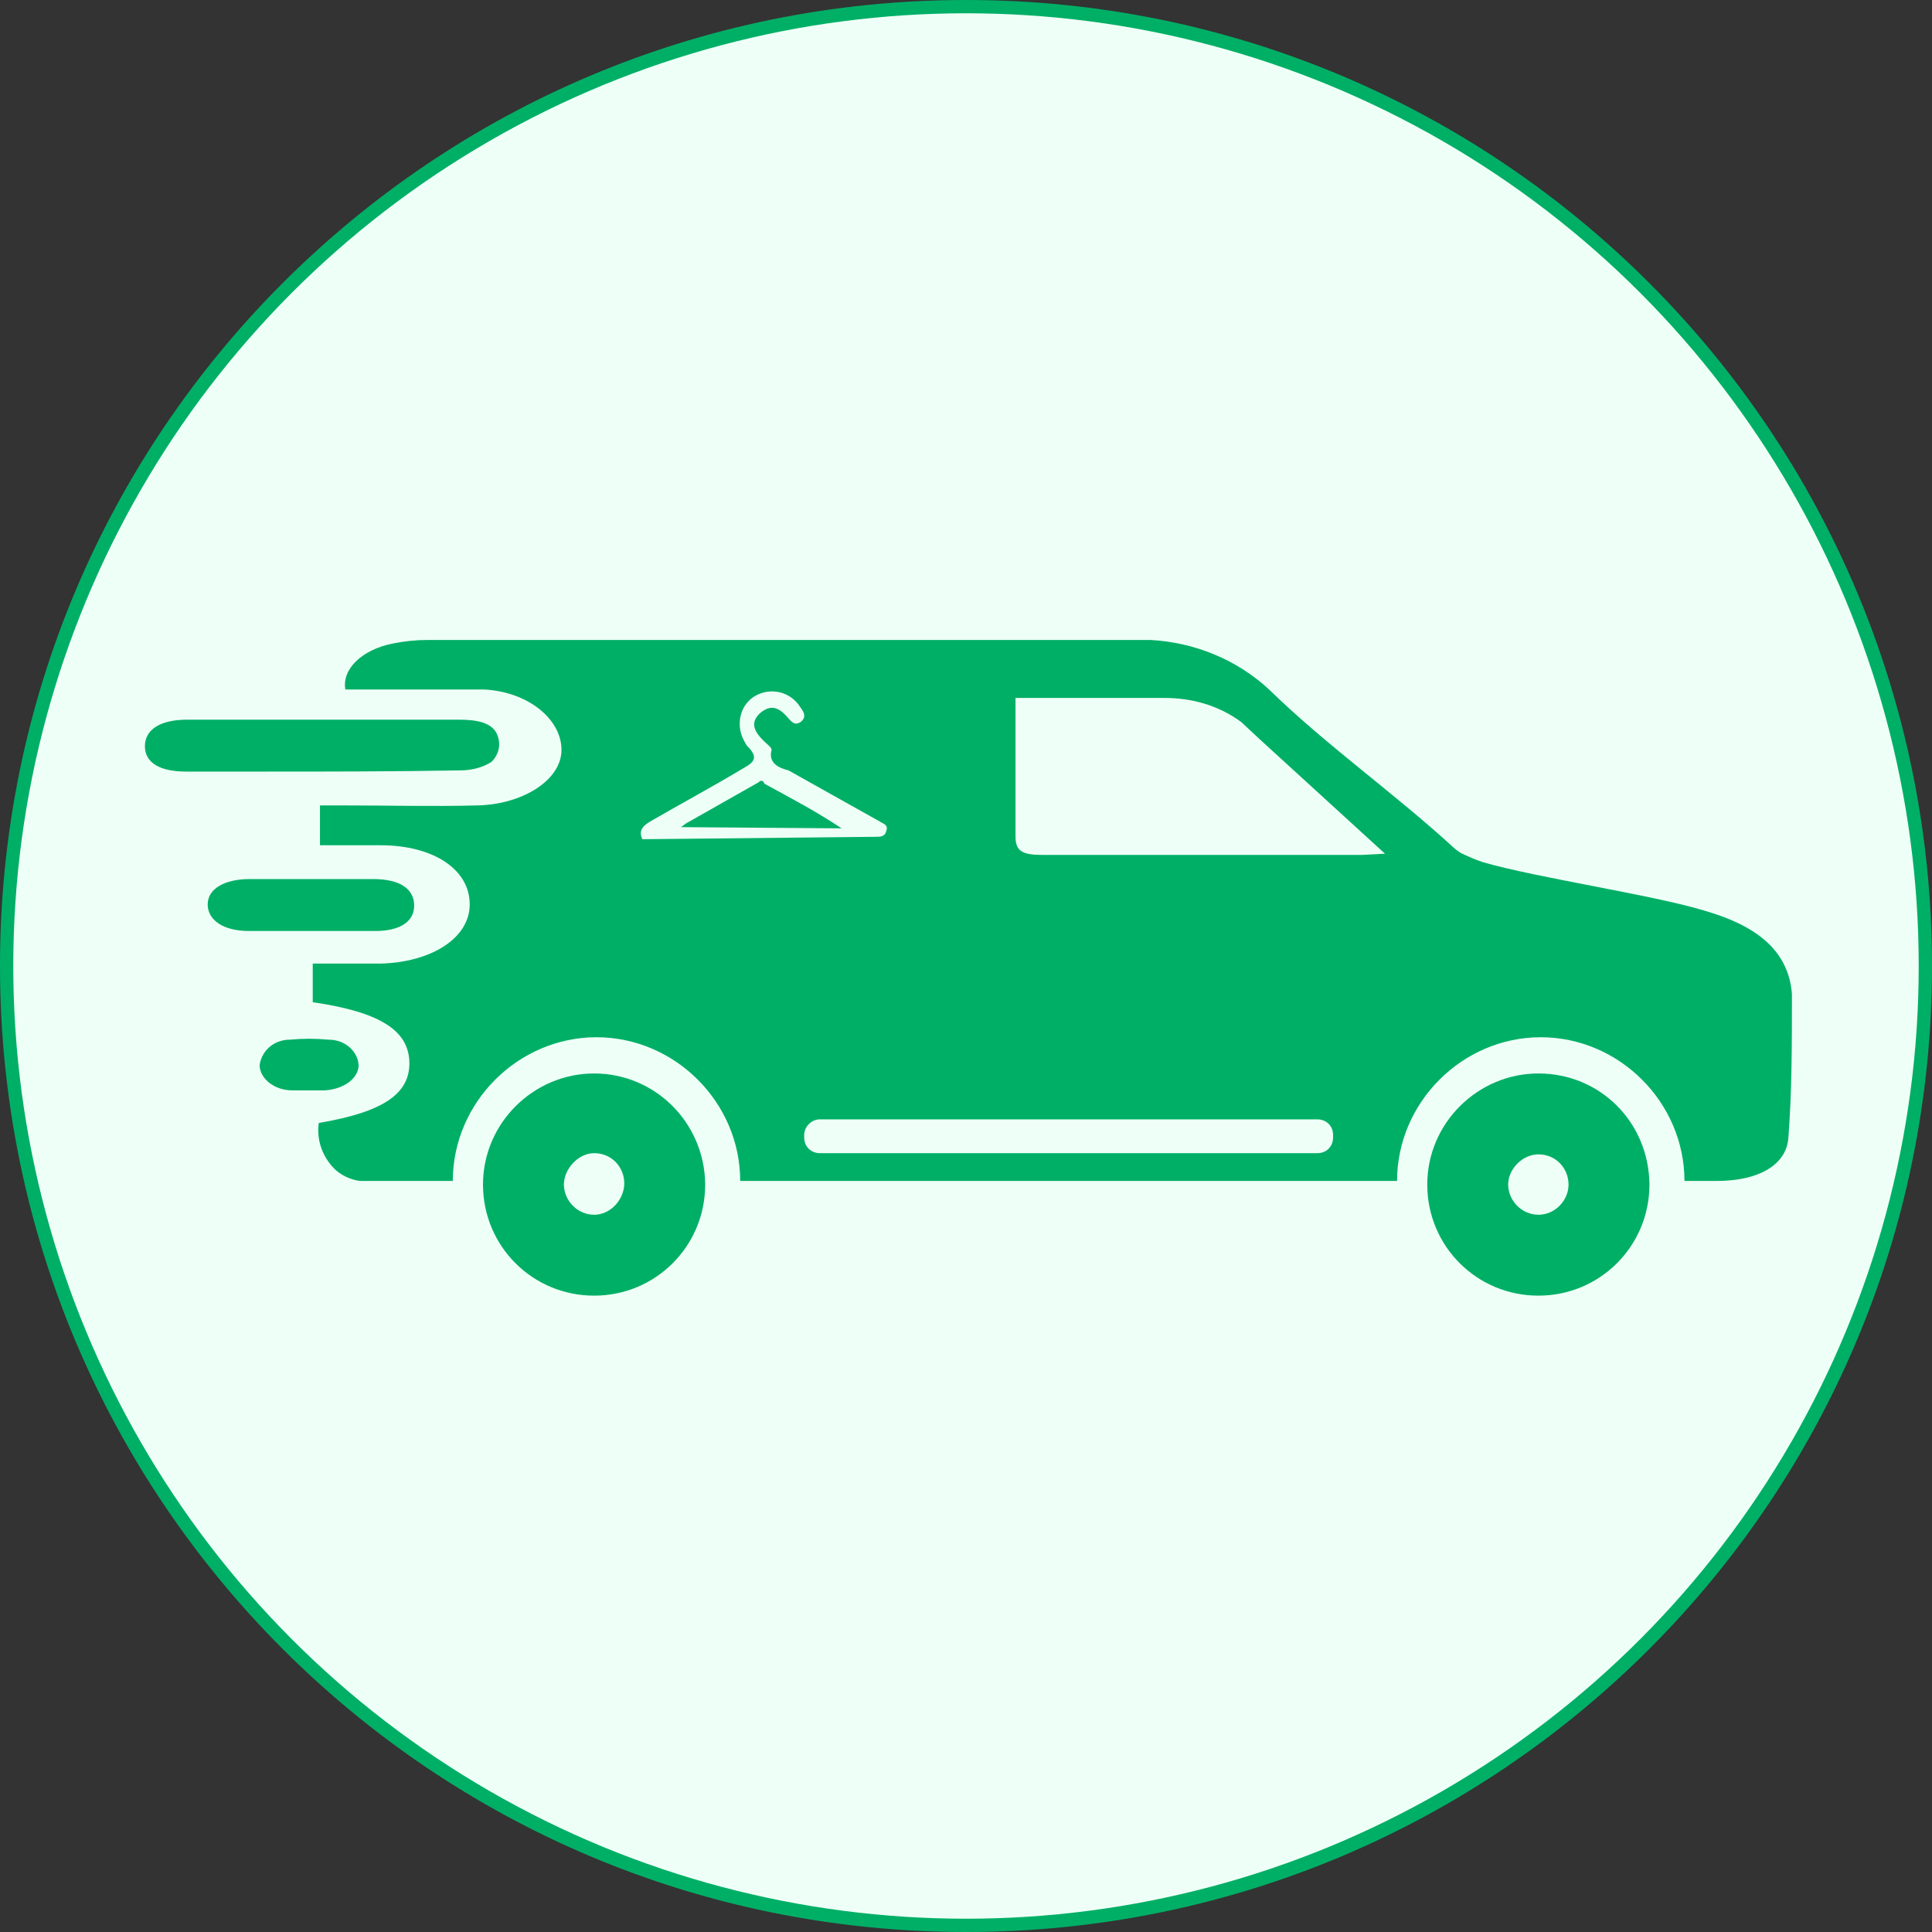
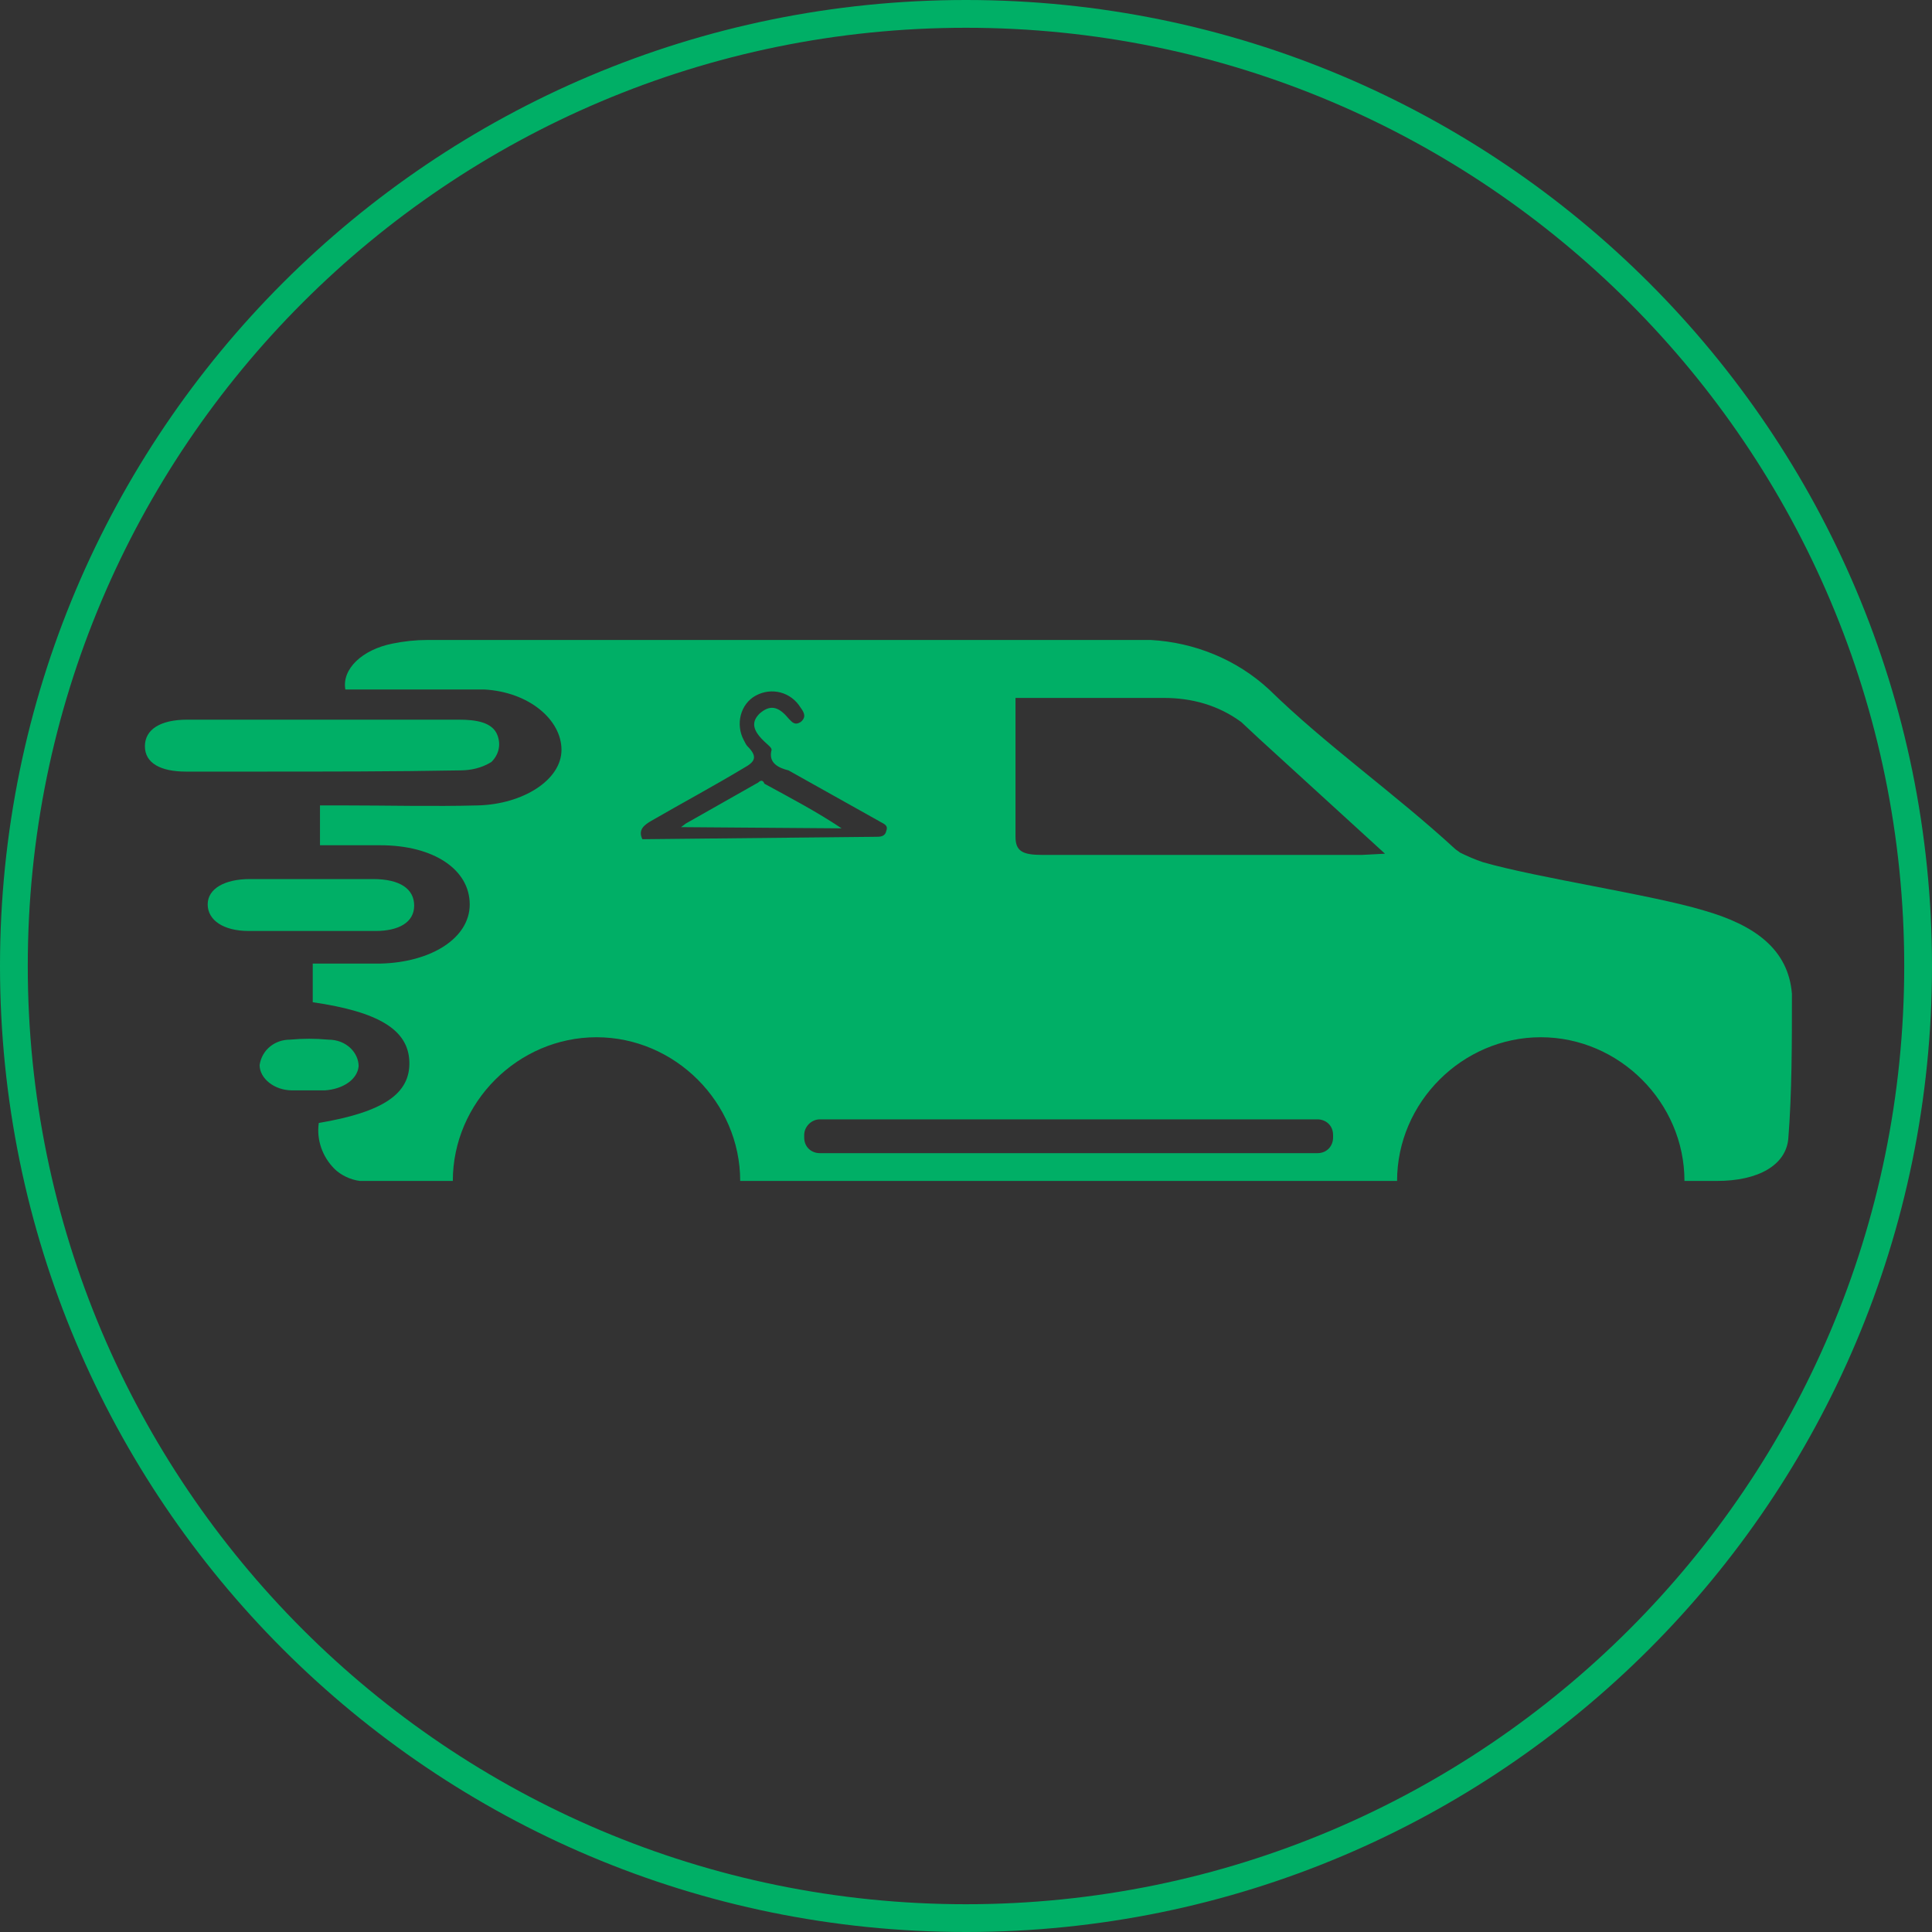
<svg xmlns="http://www.w3.org/2000/svg" version="1.1" id="Layer_1" x="0px" y="0px" viewBox="0 0 160 160" style="enable-background:new 0 0 160 160;" xml:space="preserve">
  <rect x="0" y="0" width="160" height="160" fill="#333333" stroke="none" />
  <style type="text/css"> .st0{fill:#00AF66;} .st1{fill:#EEFFF7;} </style>
  <g>
    <path class="st0" d="M80,2.3c42.9,0,77.7,34.8,77.7,77.7h2.3c0-44.2-35.8-80-80-80V2.3z M2.3,80C2.3,37.1,37.1,2.3,80,2.3V0 C35.8,0,0,35.8,0,80H2.3z M80,157.7c-42.9,0-77.7-34.8-77.7-77.7H0c0,44.2,35.8,80,80,80V157.7z M157.7,80 c0,42.9-34.8,77.7-77.7,77.7v2.3c44.2,0,80-35.8,80-80H157.7z" />
-     <circle class="st1" cx="80" cy="80" r="78.9" />
  </g>
  <g>
    <path class="st0" d="M21.5,63.9c-5.4,0-0.6,0-6.1,0c-2.1,0-3.4-0.7-3.4-2.1s1.3-2.2,3.5-2.2H38c1.4,0,2.8,0.2,3.2,1.3 c0.3,0.8,0.1,1.6-0.5,2.2c-0.8,0.5-1.7,0.7-2.6,0.7C32.5,63.9,27.1,63.9,21.5,63.9z" />
    <path class="st0" d="M20.2,72.8h10.7c2.2,0,3.4,0.8,3.4,2.2c0,1.4-1.3,2.1-3.2,2.1H20.6c-2.1,0-3.4-0.9-3.4-2.2s1.4-2.1,3.5-2.1 H20.2z" />
    <path class="st0" d="M24.2,90.3c-1.5,0-2.7-1-2.7-2.1c0.2-1.3,1.3-2.1,2.5-2.1c1.1-0.1,2.1-0.1,3.2,0c1.5,0,2.5,1.1,2.5,2.2 c-0.1,1.1-1.3,1.9-2.8,2L24.2,90.3z" />
    <path class="st0" d="M141.1,75.4c-4.3-1.3-13.8-2.7-18.3-4c-0.6-0.2-1.3-0.5-1.9-0.8c-0.1-0.1-0.3-0.2-0.4-0.3 c-5-4.6-10.7-8.6-15.4-13.2c-2.7-2.5-6.2-3.9-9.8-4.1H35.4c-1,0-1.9,0.1-2.9,0.3c-2.5,0.5-4.2,2.1-3.9,3.8h11.5 c3.7,0.2,6.4,2.5,6.4,5s-3.2,4.5-6.9,4.6s-7.5,0-11.3,0h-1.8V70h5c4.4,0,7.4,2,7.4,4.9c0,2.8-3.2,4.8-7.4,4.9h-5.6V83 c5.5,0.8,7.9,2.3,8,4.9c0.1,2.7-2.2,4.2-7.5,5.1c-0.2,1.4,0.3,2.8,1.3,3.8c0.5,0.5,1.3,0.9,2.1,1h7.7c0-6.5,5.4-11.9,11.9-11.9 s11.9,5.4,11.9,11.9h54.4c0-6.5,5.4-11.9,11.9-11.9c6.5,0,11.9,5.4,11.9,11.9h2.7c3.4,0,5.7-1.3,5.9-3.5c0.3-3.8,0.3-7.9,0.3-12 C148.1,78.6,145.3,76.6,141.1,75.4z M53.2,69.5c-0.4-0.8,0.2-1.2,0.7-1.5c2.6-1.5,5.2-2.9,7.7-4.4c0.9-0.5,1.2-0.9,0.3-1.8 c-0.1-0.1-0.2-0.3-0.3-0.5c-0.7-1.3-0.3-3,1-3.7c1.3-0.7,2.9-0.3,3.7,1c0.3,0.4,0.5,0.8,0,1.2c-0.5,0.3-0.7,0-1-0.3 c-0.9-1.1-1.6-1.1-2.4-0.4c-0.7,0.7-0.6,1.4,0.5,2.4c0.2,0.2,0.5,0.4,0.5,0.6c-0.3,1.1,0.6,1.5,1.4,1.7l7.5,4.2 c0.3,0.2,0.8,0.3,0.6,0.8c-0.1,0.5-0.5,0.5-0.9,0.5L53.2,69.5L53.2,69.5z M110.4,94.2c0,0.7-0.5,1.3-1.3,1.3H67.9 c-0.7,0-1.3-0.5-1.3-1.3V94c0-0.7,0.6-1.3,1.3-1.3h41.2c0.7,0,1.3,0.5,1.3,1.3V94.2z M112.8,70.8H86.3c-1.6,0-2.2-0.3-2.2-1.5V57.8 h12.3c2.3,0,4.5,0.6,6.4,2l1.5,1.4l10.4,9.5L112.8,70.8z M62.8,64.8l-6,3.4l-0.4,0.3l13.3,0.1c-2.1-1.4-4.2-2.5-6.4-3.7 C63.2,64.6,63,64.6,62.8,64.8z" />
-     <path class="st0" d="M127.4,88.9c-5,0-9.2,4.1-9.2,9.2s4.1,9.2,9.2,9.2c5.1,0,9.2-4.1,9.2-9.2c0,0,0,0,0-0.1 C136.5,92.9,132.5,88.9,127.4,88.9z M127.4,100.6c-1.4,0-2.5-1.2-2.5-2.5s1.2-2.5,2.5-2.5c1.5,0,2.5,1.2,2.5,2.5 S128.8,100.6,127.4,100.6z" />
-     <path class="st0" d="M49.2,88.9c-5,0-9.2,4.1-9.2,9.2s4.1,9.2,9.2,9.2s9.2-4.1,9.2-9.2c0,0,0,0,0-0.1 C58.3,92.9,54.2,88.9,49.2,88.9z M49.2,100.6c-1.4,0-2.5-1.2-2.5-2.5s1.2-2.6,2.5-2.6c1.5,0,2.5,1.2,2.5,2.5S50.6,100.6,49.2,100.6 z" />
  </g>
</svg>